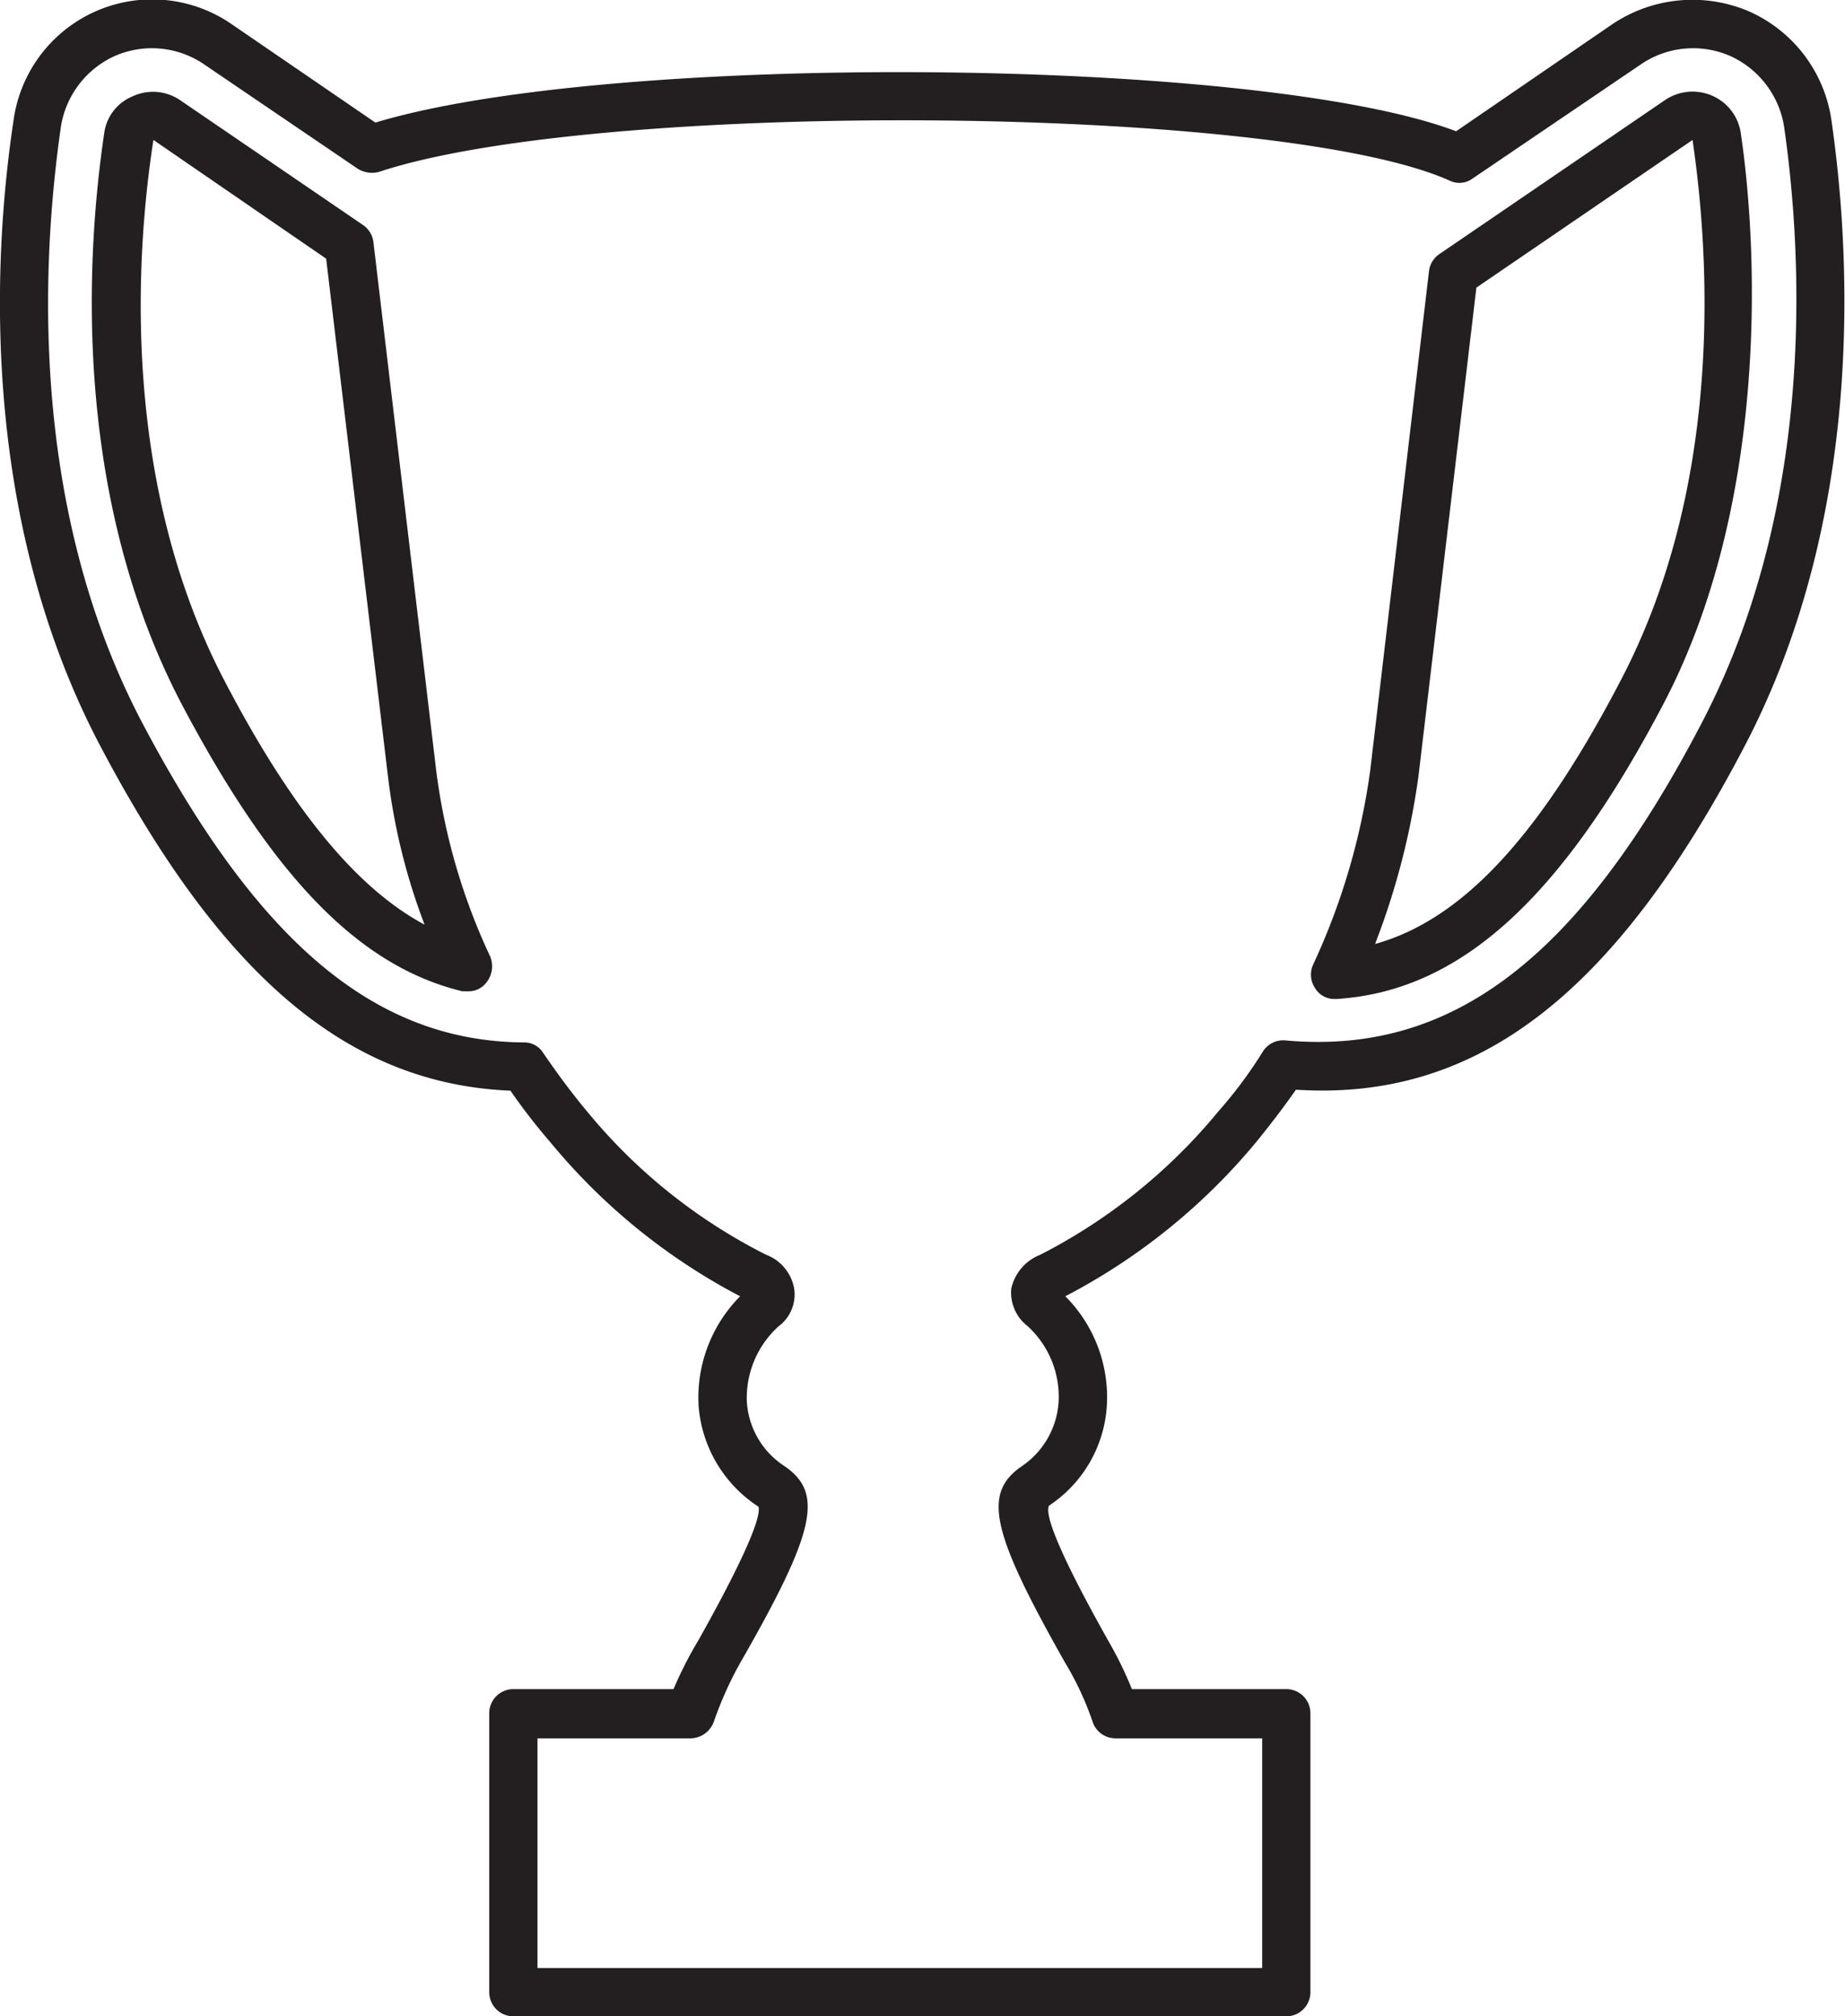
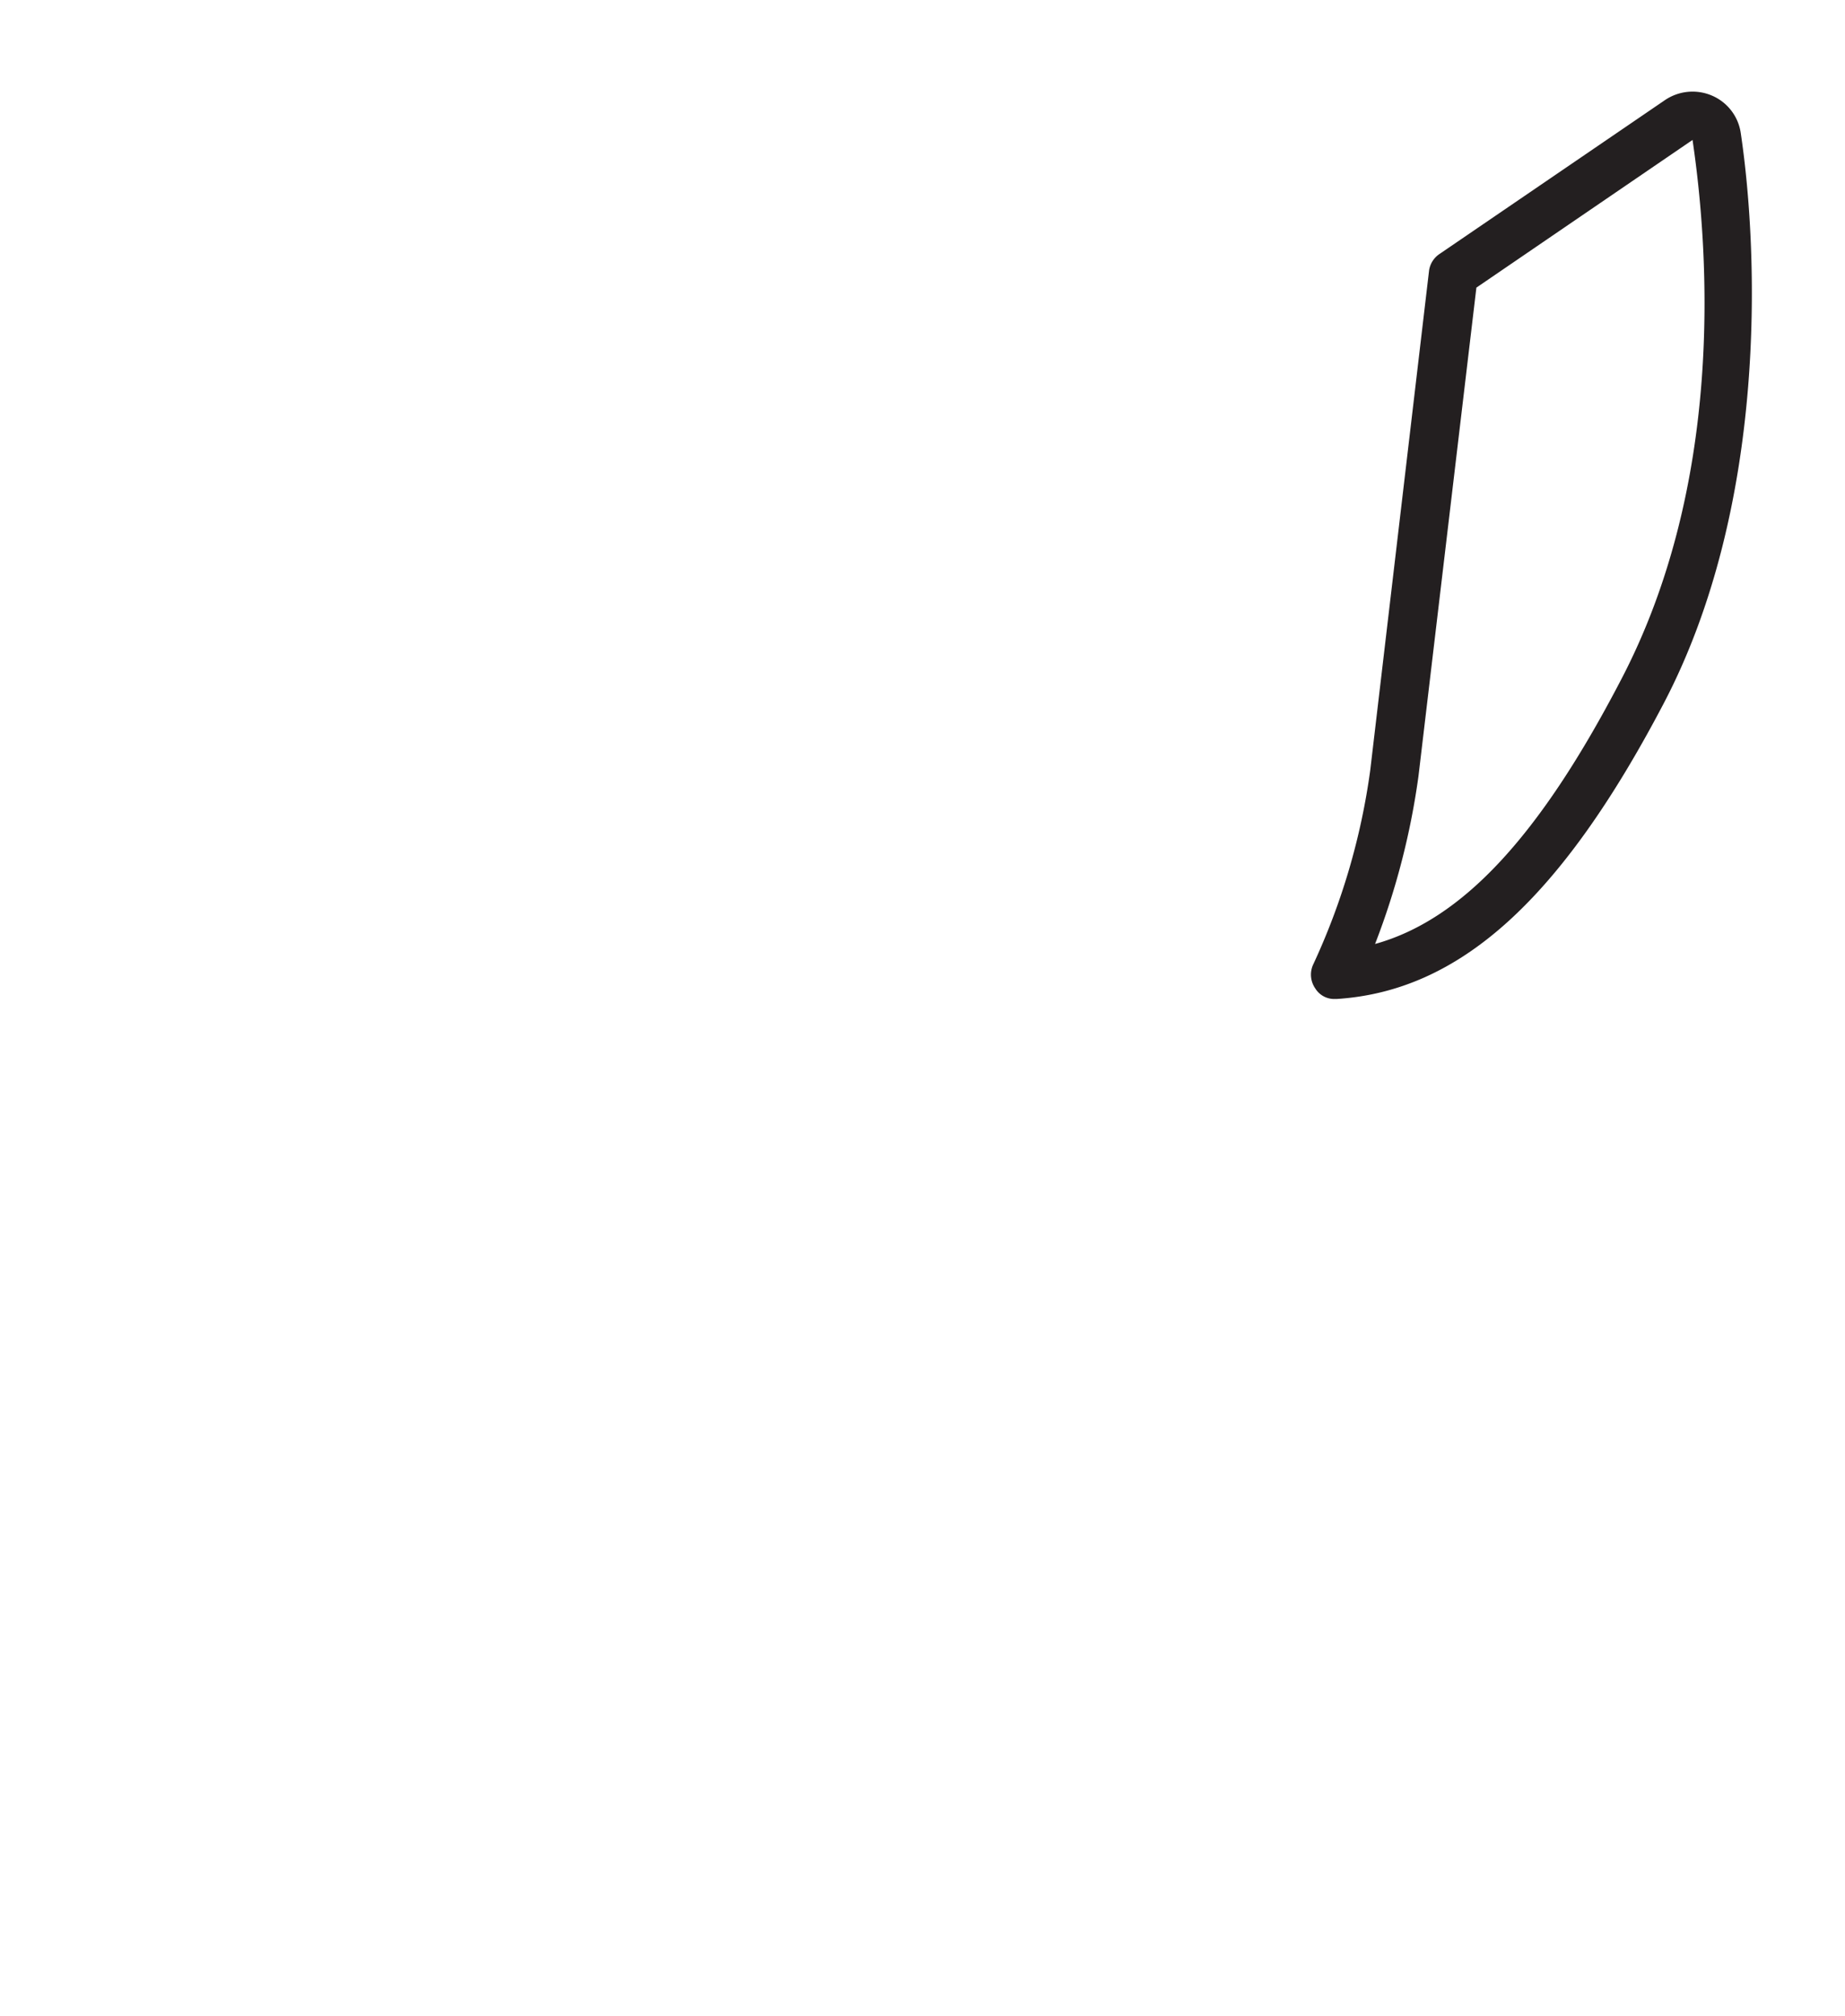
<svg xmlns="http://www.w3.org/2000/svg" width="191.2" height="208.9" viewBox="0 0 191.2 208.9">
-   <path d="M203.3,16.7h0a14.6,14.6,0,0,0-8.5-11.3,14.9,14.9,0,0,0-14.2,1.3L164.4,17.8c-20.3-7.7-87.5-8.3-112-.9L37.5,6.7a14.5,14.5,0,0,0-22.6,10c-2.1,13.9-3.6,40.9,9,64.8s25.7,35,42.5,35.7a61.1,61.1,0,0,0,4.1,5.3,63.7,63.7,0,0,0,19.7,16,14.9,14.9,0,0,0-4.3,11.4,13.7,13.7,0,0,0,6.2,10.4c.2.6-.2,3.1-6.2,13.8a41.1,41.1,0,0,0-2.6,5.1H66.7a2.5,2.5,0,0,0-2.5,2.5v28.9a2.5,2.5,0,0,0,2.5,2.5h80.1a2.5,2.5,0,0,0,2.5-2.5V181.7a2.5,2.5,0,0,0-2.5-2.5h-16a39.6,39.6,0,0,0-2.5-5.1c-6-10.7-6.4-13.2-6.1-13.9a13.4,13.4,0,0,0,6-10.3,14.8,14.8,0,0,0-4.3-11.4,64.1,64.1,0,0,0,19.8-16c1.3-1.6,2.7-3.4,4.1-5.4,18.7,1.2,33-9.8,46.5-35.6,12.5-23.9,11-50.9,9-64.8M189.8,79.2c-12.8,24.5-26,34.3-43,32.8a2.5,2.5,0,0,0-2.4,1.1,45.4,45.4,0,0,1-4.6,6.2,58.3,58.3,0,0,1-18.5,14.9,4.9,4.9,0,0,0-3,3.5,4.4,4.4,0,0,0,1.7,3.9,9.9,9.9,0,0,1,3.2,7.9,8.7,8.7,0,0,1-3.8,6.6c-4.1,2.8-3.2,6.8,4.5,20.4a31.3,31.3,0,0,1,2.8,6,2.5,2.5,0,0,0,2.4,1.8h15.2v23.8H69.2V184.3H85.1a2.6,2.6,0,0,0,2.4-1.8,37.6,37.6,0,0,1,2.7-6c7.8-13.6,8.7-17.6,4.6-20.4a8.6,8.6,0,0,1-3.9-6.6,10,10,0,0,1,3.3-7.9,4.1,4.1,0,0,0,1.6-3.9,4.6,4.6,0,0,0-2.9-3.5,57.3,57.3,0,0,1-18.6-14.9q-2.1-2.5-4.5-6a2.3,2.3,0,0,0-2-1.1c-15.4-.1-27.5-10.3-39.5-33S17.9,30.7,19.8,17.4A9.7,9.7,0,0,1,25.4,10a9.6,9.6,0,0,1,9.3.9L50.6,21.7a2.8,2.8,0,0,0,2.2.3c22.7-7.5,93.2-7,110.9.9a2.3,2.3,0,0,0,2.4-.2l17.4-11.8a9.6,9.6,0,0,1,9.3-.9,9.7,9.7,0,0,1,5.6,7.4c1.9,13.3,3.3,39.1-8.6,61.8" transform="translate(-13.5 -4.2)" style="fill:#231f20" />
-   <path d="M58.7,84,52.2,29.3a2.5,2.5,0,0,0-1.1-1.8L32.2,14.6a5,5,0,0,0-5-.4A4.8,4.8,0,0,0,24.3,18c-1.9,12.8-3.3,37.5,8,59.1,9.5,18,18.4,27.2,29.1,29.8H62a2.3,2.3,0,0,0,1.9-.9,2.7,2.7,0,0,0,.4-2.7A64.2,64.2,0,0,1,58.7,84M36.8,74.8c-10.7-20.4-9.3-43.9-7.4-56.1L47.3,31l6.4,53.6A64.3,64.3,0,0,0,57.5,100c-7.1-3.8-13.8-12-20.7-25.2" transform="translate(-13.5 -4.2)" style="fill:#231f20" />
  <path d="M190.9,14.1a5.1,5.1,0,0,0-4.9.5L162.7,30.5a2.5,2.5,0,0,0-1.1,1.7L155.5,84a70.1,70.1,0,0,1-5.9,20.1,2.5,2.5,0,0,0,.2,2.5,2.3,2.3,0,0,0,2,1.1h.2c12.7-.8,23.2-10.2,33.9-30.6s9.9-46.3,8-59.1a5,5,0,0,0-3-3.9m-9.5,60.7C173,90.9,165,99.5,156,102a76.9,76.9,0,0,0,4.5-17.4l6-50.6,22.4-15.3c1.8,12.2,3.2,35.8-7.5,56.1" transform="translate(-13.5 -4.2)" style="fill:#231f20" />
</svg>